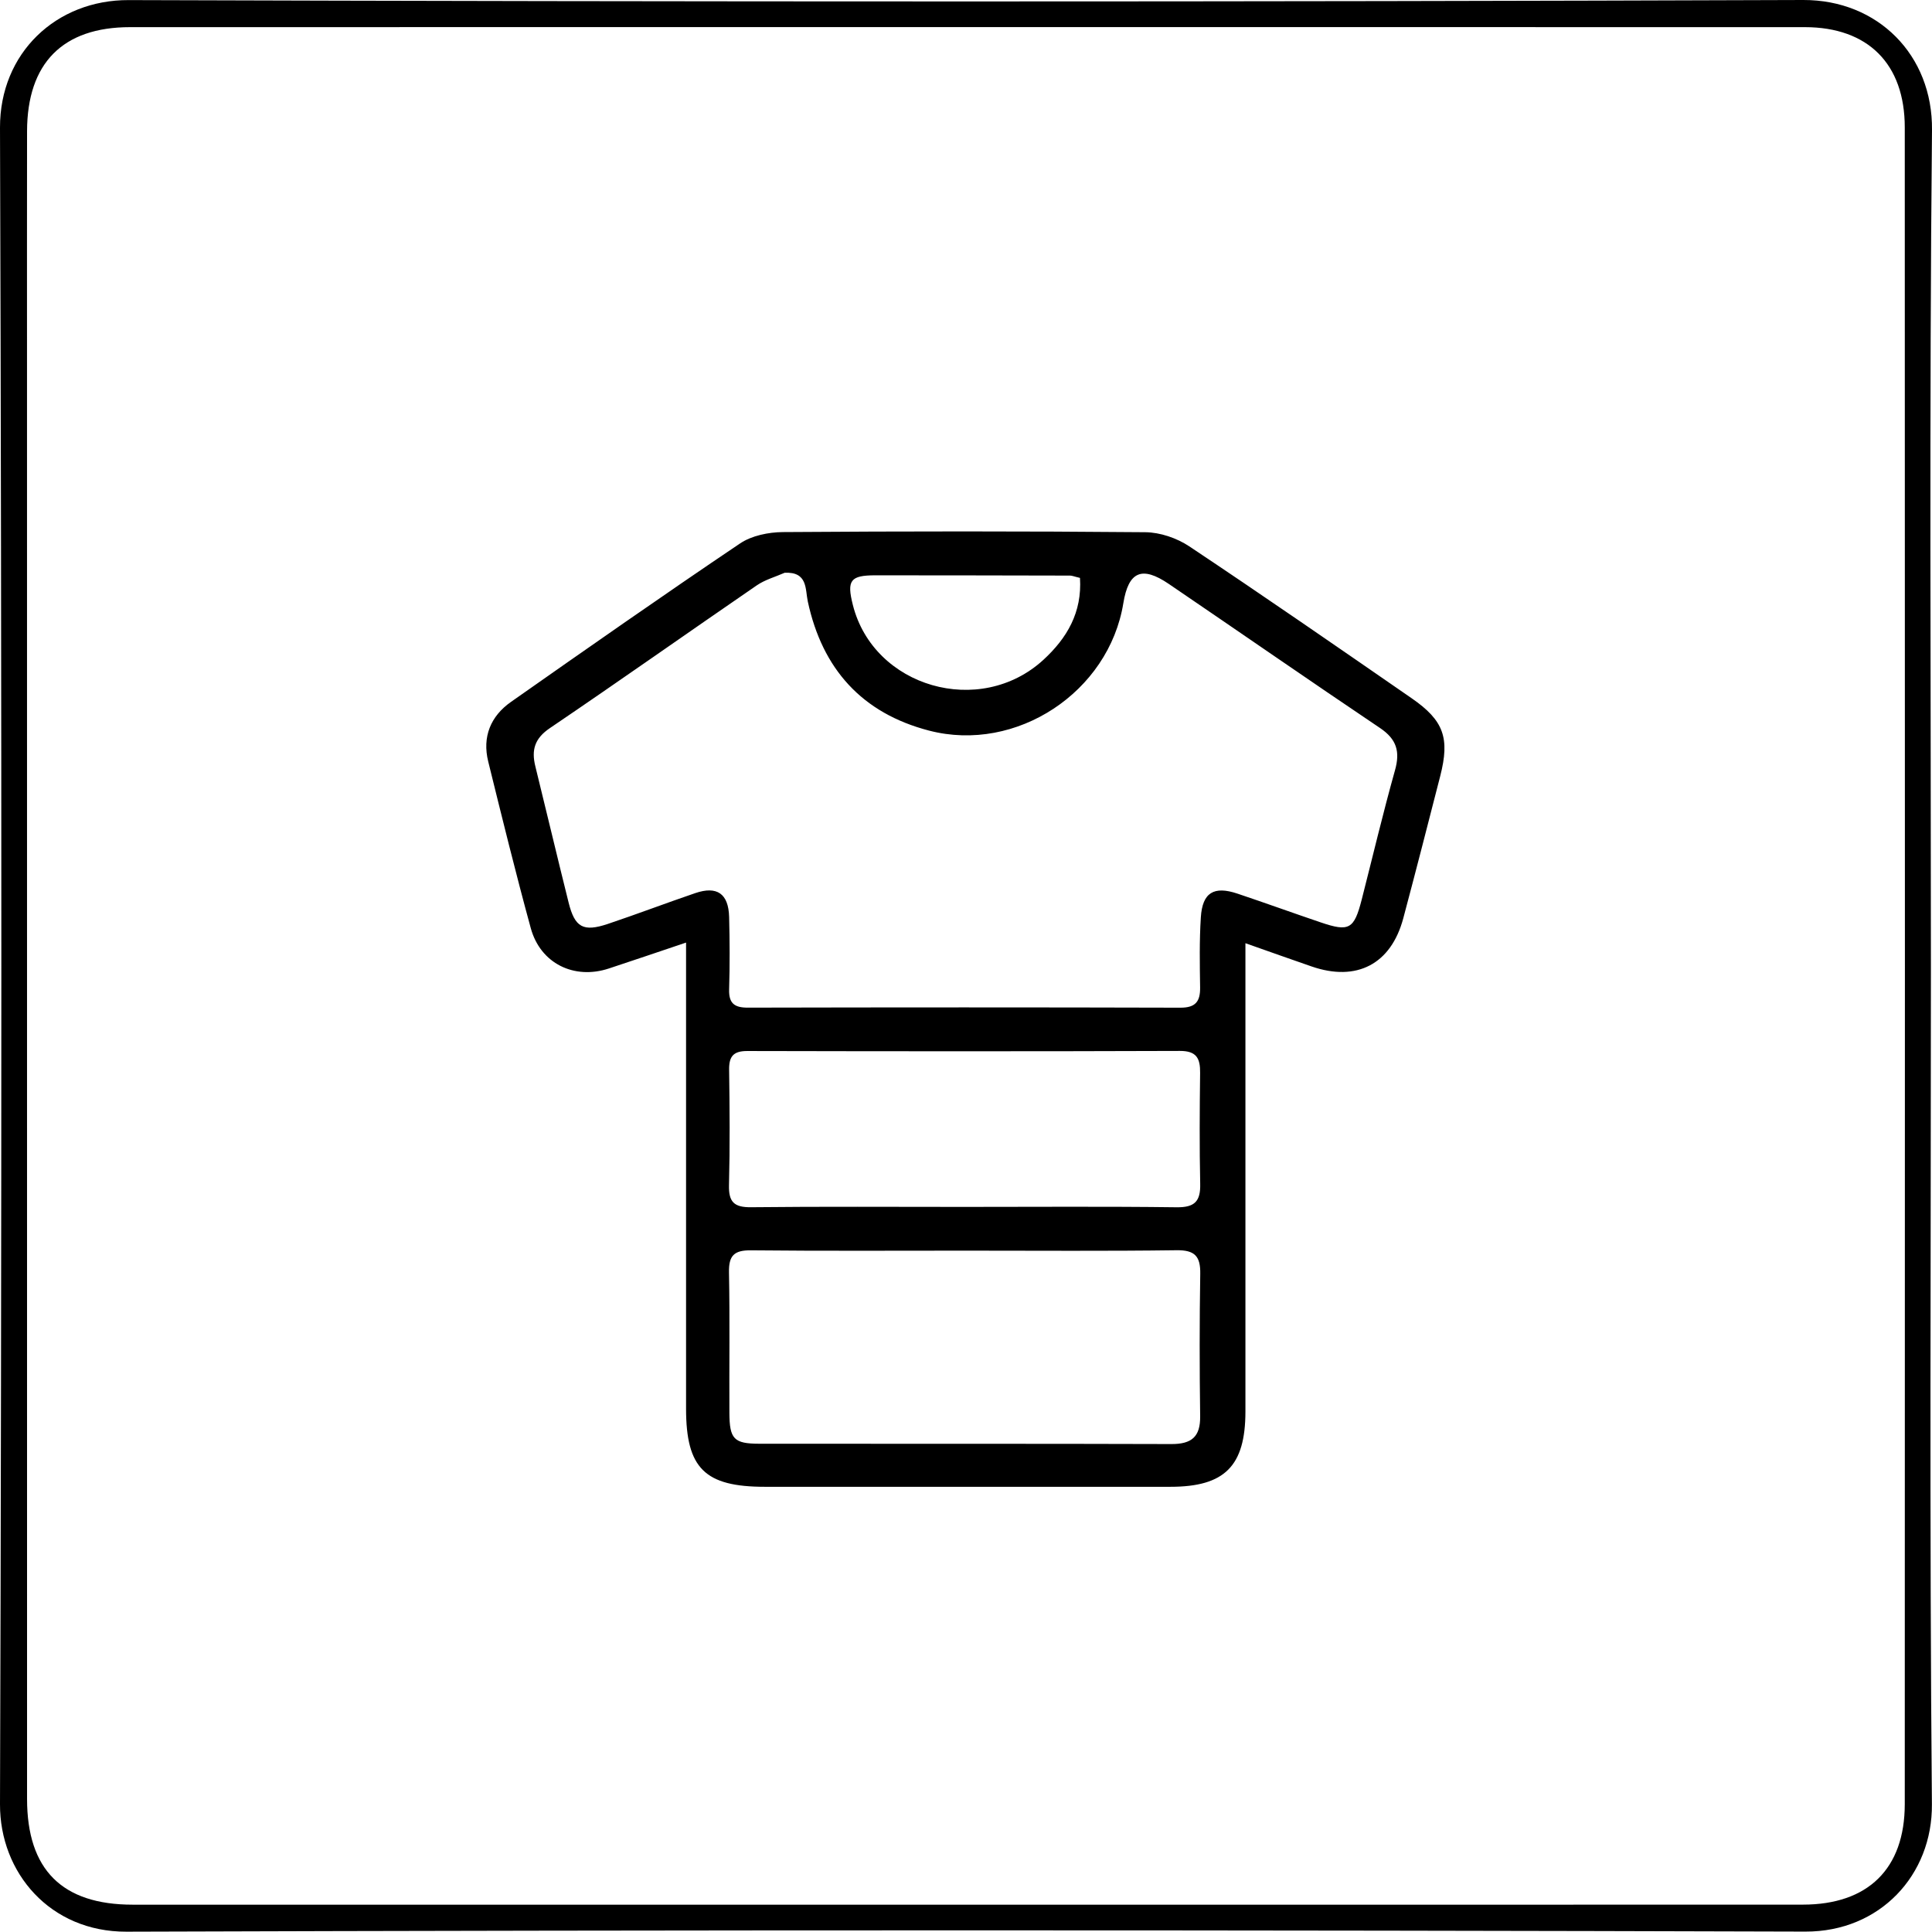
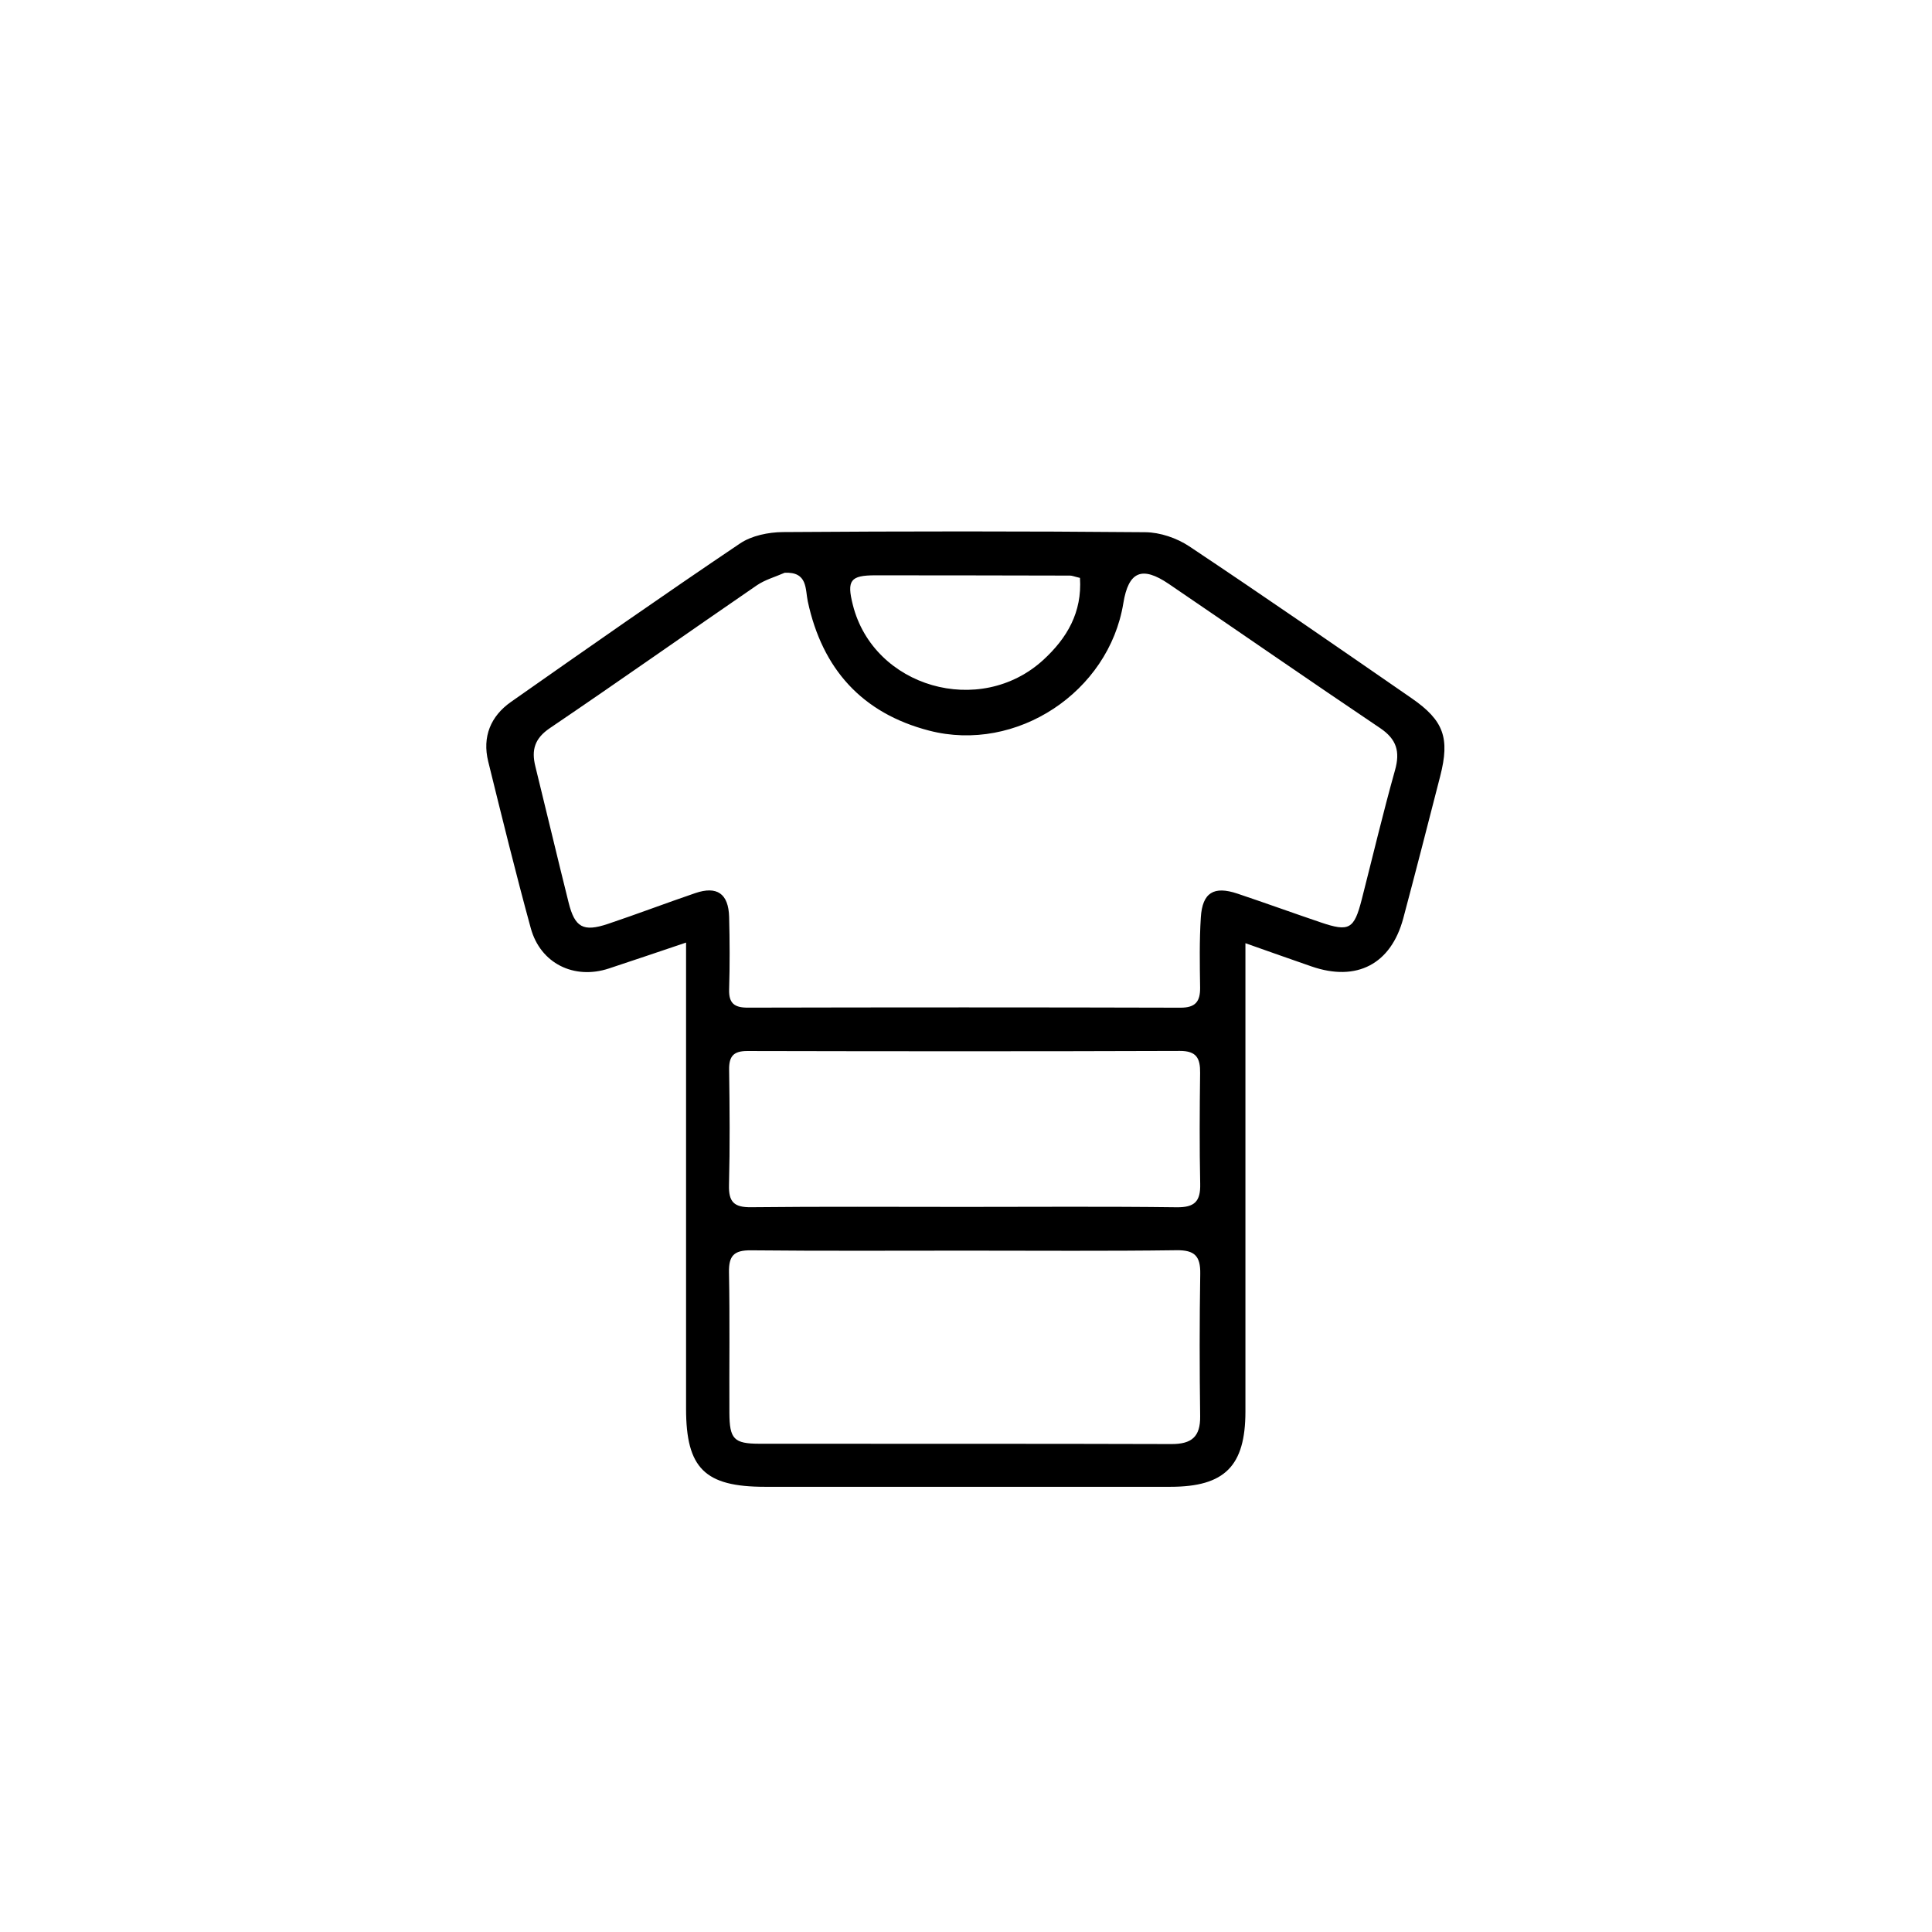
<svg xmlns="http://www.w3.org/2000/svg" id="Layer_2" data-name="Layer 2" viewBox="0 0 426.32 426.25">
  <defs>
    <style>      .cls-1 {        stroke-width: 0px;      }    </style>
  </defs>
  <g id="Layer_1-2" data-name="Layer 1">
-     <path class="cls-1" d="M426.08,213.64c0-61.66-.37-123.32.24-184.97C426.49,12.16,414.38-.05,397.91,0,274.74.43,151.57.41,28.4.02,12.4-.04-.05,11.7,0,28.18.4,151.5.39,274.82,0,398.14c-.05,15.09,11.05,28.16,27.89,28.11,123.5-.4,247-.38,370.5-.02,16.41.05,28.05-12.46,27.91-28.11-.55-61.49-.22-122.98-.22-184.48ZM420.31,398.12c-.01,14.25-8.12,22.16-22.48,22.16-61.68.03-123.35.01-185.02.01H29.28c-15.57,0-23.31-7.71-23.31-23.34-.01-105.66-.01-211.33-.01-316.99,0-17-.02-34,.01-51,.03-15.01,7.85-22.97,22.74-22.97,123.19-.02,246.37-.02,369.55,0,13.93.01,22.05,8.1,22.05,22.13.04,123.33.04,246.66,0,370Z" />
-     <path class="cls-1" d="M311.53,154.1c-16.31-11.27-32.6-22.55-49.1-33.54-2.74-1.83-6.44-3.09-9.71-3.12-26.66-.24-53.32-.22-79.98-.03-3.18.03-6.87.78-9.44,2.51-16.99,11.44-33.78,23.2-50.54,34.96-4.5,3.16-6.37,7.71-5.03,13.15,3.03,12.28,6.05,24.57,9.39,36.77,2.13,7.8,9.56,11.44,17.23,8.91,5.34-1.76,10.66-3.57,17.04-5.72v102.89c.01,13.12,4.14,17.2,17.39,17.2,29.83,0,59.65.01,89.48,0,11.99,0,16.55-4.57,16.56-16.6.01-32.32,0-64.64,0-96.96v-6.39c5.56,1.96,10.08,3.57,14.6,5.13,9.95,3.44,17.52-.5,20.23-10.62,2.79-10.45,5.47-20.93,8.16-31.41,2.14-8.36.79-12.24-6.28-17.13ZM193.18,126.95c14.31,0,28.62.03,42.93.06.48,0,.95.22,2.2.51.49,7.62-2.86,13.28-8.06,18.07-14,12.85-37.48,6.08-42.06-12.11-1.37-5.43-.56-6.53,4.99-6.53ZM160.89,236.04c-.04-2.96.96-4.13,4.03-4.12,31.81.07,63.63.09,95.44-.02,3.7-.01,4.5,1.66,4.46,4.86-.1,8.15-.15,16.32.02,24.47.09,3.85-1.2,5.22-5.2,5.17-15.65-.2-31.31-.08-46.96-.08s-31.31-.1-46.97.07c-3.73.04-4.94-1.17-4.85-4.87.22-8.49.15-16.98.03-25.48ZM264.83,312.52c.06,4.54-1.9,6.14-6.33,6.13-30.31-.1-60.62-.03-90.93-.07-5.64-.01-6.59-1.03-6.62-6.84-.05-10.32.11-20.65-.09-30.97-.07-3.69,1.11-4.91,4.85-4.87,15.82.16,31.64.07,47.46.07s30.98.12,46.47-.09c3.99-.05,5.27,1.32,5.21,5.17-.17,10.48-.16,20.98-.02,31.47ZM307.82,169.98c-2.65,9.45-4.91,19.01-7.34,28.52-1.68,6.54-2.76,7.17-9.04,5.04-6.14-2.08-12.23-4.29-18.38-6.35-5.21-1.75-7.73-.23-8.08,5.22-.33,5.15-.24,10.33-.16,15.49.04,3.09-1,4.47-4.35,4.46-31.81-.09-63.63-.08-95.45-.01-2.98.01-4.22-.96-4.13-4.03.16-5.33.14-10.66,0-15.99-.14-5.14-2.67-6.89-7.48-5.25-6.45,2.2-12.83,4.63-19.29,6.8-5.42,1.81-7.28.78-8.65-4.72-2.5-10.01-4.87-20.05-7.34-30.06-.89-3.6-.17-6.15,3.22-8.44,15.3-10.36,30.4-21.03,45.64-31.49,1.82-1.25,4.09-1.87,6.15-2.78,5.12-.26,4.53,3.63,5.11,6.33,3.2,14.9,11.97,24.66,26.77,28.5,19.27,5,39.67-8.51,42.86-28.13,1.14-6.97,4.08-8.28,10.03-4.24,15.56,10.58,31.02,21.31,46.63,31.81,3.65,2.46,4.45,5.18,3.28,9.32Z" />
+     <path class="cls-1" d="M311.53,154.1c-16.31-11.27-32.6-22.55-49.1-33.54-2.74-1.83-6.44-3.09-9.71-3.12-26.66-.24-53.32-.22-79.98-.03-3.18.03-6.87.78-9.44,2.51-16.99,11.44-33.78,23.2-50.54,34.96-4.5,3.16-6.37,7.71-5.03,13.15,3.03,12.28,6.05,24.57,9.39,36.77,2.13,7.8,9.56,11.44,17.23,8.91,5.34-1.76,10.66-3.57,17.04-5.72v102.89c.01,13.12,4.14,17.2,17.39,17.2,29.83,0,59.65.01,89.48,0,11.99,0,16.55-4.57,16.56-16.6.01-32.32,0-64.64,0-96.96v-6.39c5.56,1.96,10.08,3.57,14.6,5.13,9.95,3.44,17.52-.5,20.23-10.62,2.79-10.45,5.47-20.93,8.16-31.41,2.14-8.36.79-12.24-6.28-17.13ZM193.18,126.95c14.31,0,28.62.03,42.93.06.48,0,.95.22,2.2.51.49,7.62-2.86,13.28-8.06,18.07-14,12.85-37.48,6.08-42.06-12.11-1.37-5.43-.56-6.53,4.99-6.53M160.89,236.04c-.04-2.96.96-4.13,4.03-4.12,31.81.07,63.63.09,95.44-.02,3.7-.01,4.5,1.66,4.46,4.86-.1,8.15-.15,16.32.02,24.47.09,3.85-1.2,5.22-5.2,5.17-15.65-.2-31.31-.08-46.96-.08s-31.31-.1-46.97.07c-3.73.04-4.94-1.17-4.85-4.87.22-8.49.15-16.98.03-25.48ZM264.83,312.52c.06,4.54-1.9,6.14-6.33,6.13-30.31-.1-60.62-.03-90.93-.07-5.64-.01-6.59-1.03-6.62-6.84-.05-10.32.11-20.65-.09-30.97-.07-3.69,1.11-4.91,4.85-4.87,15.82.16,31.64.07,47.46.07s30.98.12,46.47-.09c3.99-.05,5.27,1.32,5.21,5.17-.17,10.48-.16,20.98-.02,31.47ZM307.82,169.98c-2.65,9.45-4.91,19.01-7.34,28.52-1.68,6.54-2.76,7.17-9.04,5.04-6.14-2.08-12.23-4.29-18.38-6.35-5.21-1.75-7.73-.23-8.08,5.22-.33,5.15-.24,10.33-.16,15.49.04,3.09-1,4.47-4.35,4.46-31.81-.09-63.63-.08-95.45-.01-2.98.01-4.22-.96-4.13-4.03.16-5.33.14-10.66,0-15.99-.14-5.14-2.67-6.89-7.48-5.25-6.45,2.2-12.83,4.63-19.29,6.8-5.42,1.81-7.28.78-8.65-4.72-2.5-10.01-4.87-20.05-7.34-30.06-.89-3.6-.17-6.15,3.22-8.44,15.3-10.36,30.4-21.03,45.64-31.49,1.82-1.25,4.09-1.87,6.15-2.78,5.12-.26,4.53,3.63,5.11,6.33,3.2,14.9,11.97,24.66,26.77,28.5,19.27,5,39.67-8.51,42.86-28.13,1.14-6.97,4.08-8.28,10.03-4.24,15.56,10.58,31.02,21.31,46.63,31.81,3.65,2.46,4.45,5.18,3.28,9.32Z" />
  </g>
</svg>